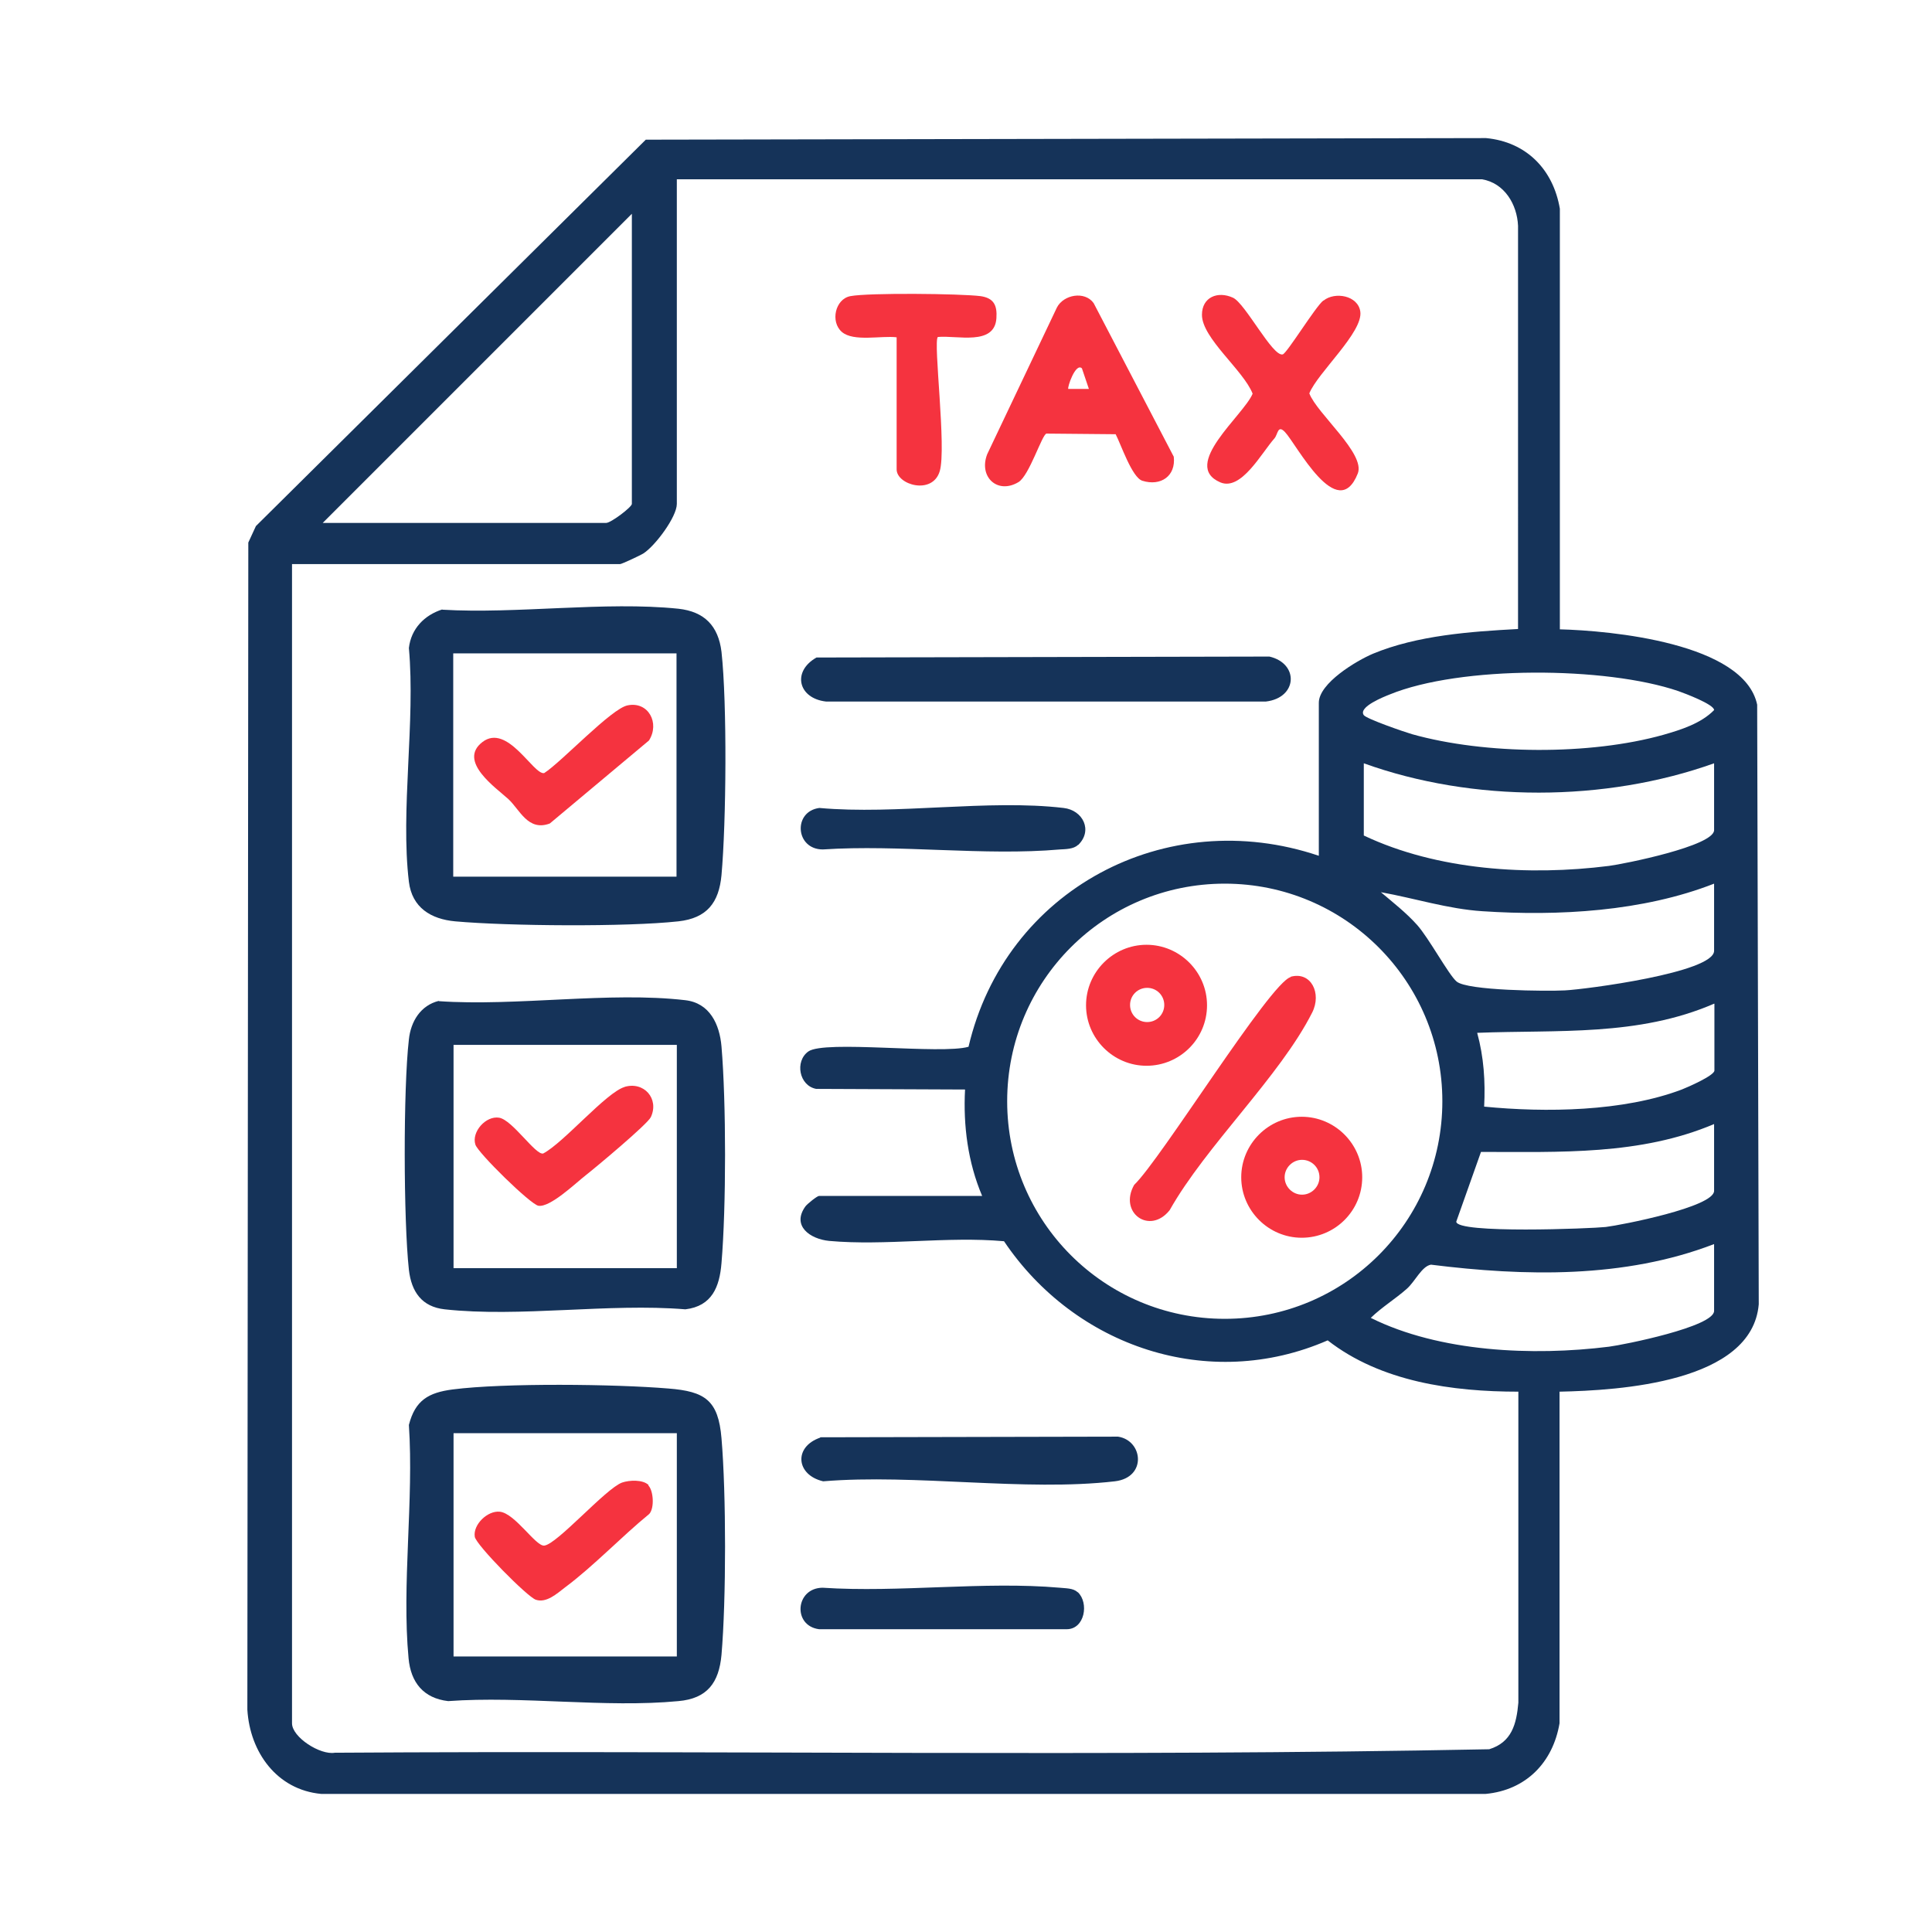
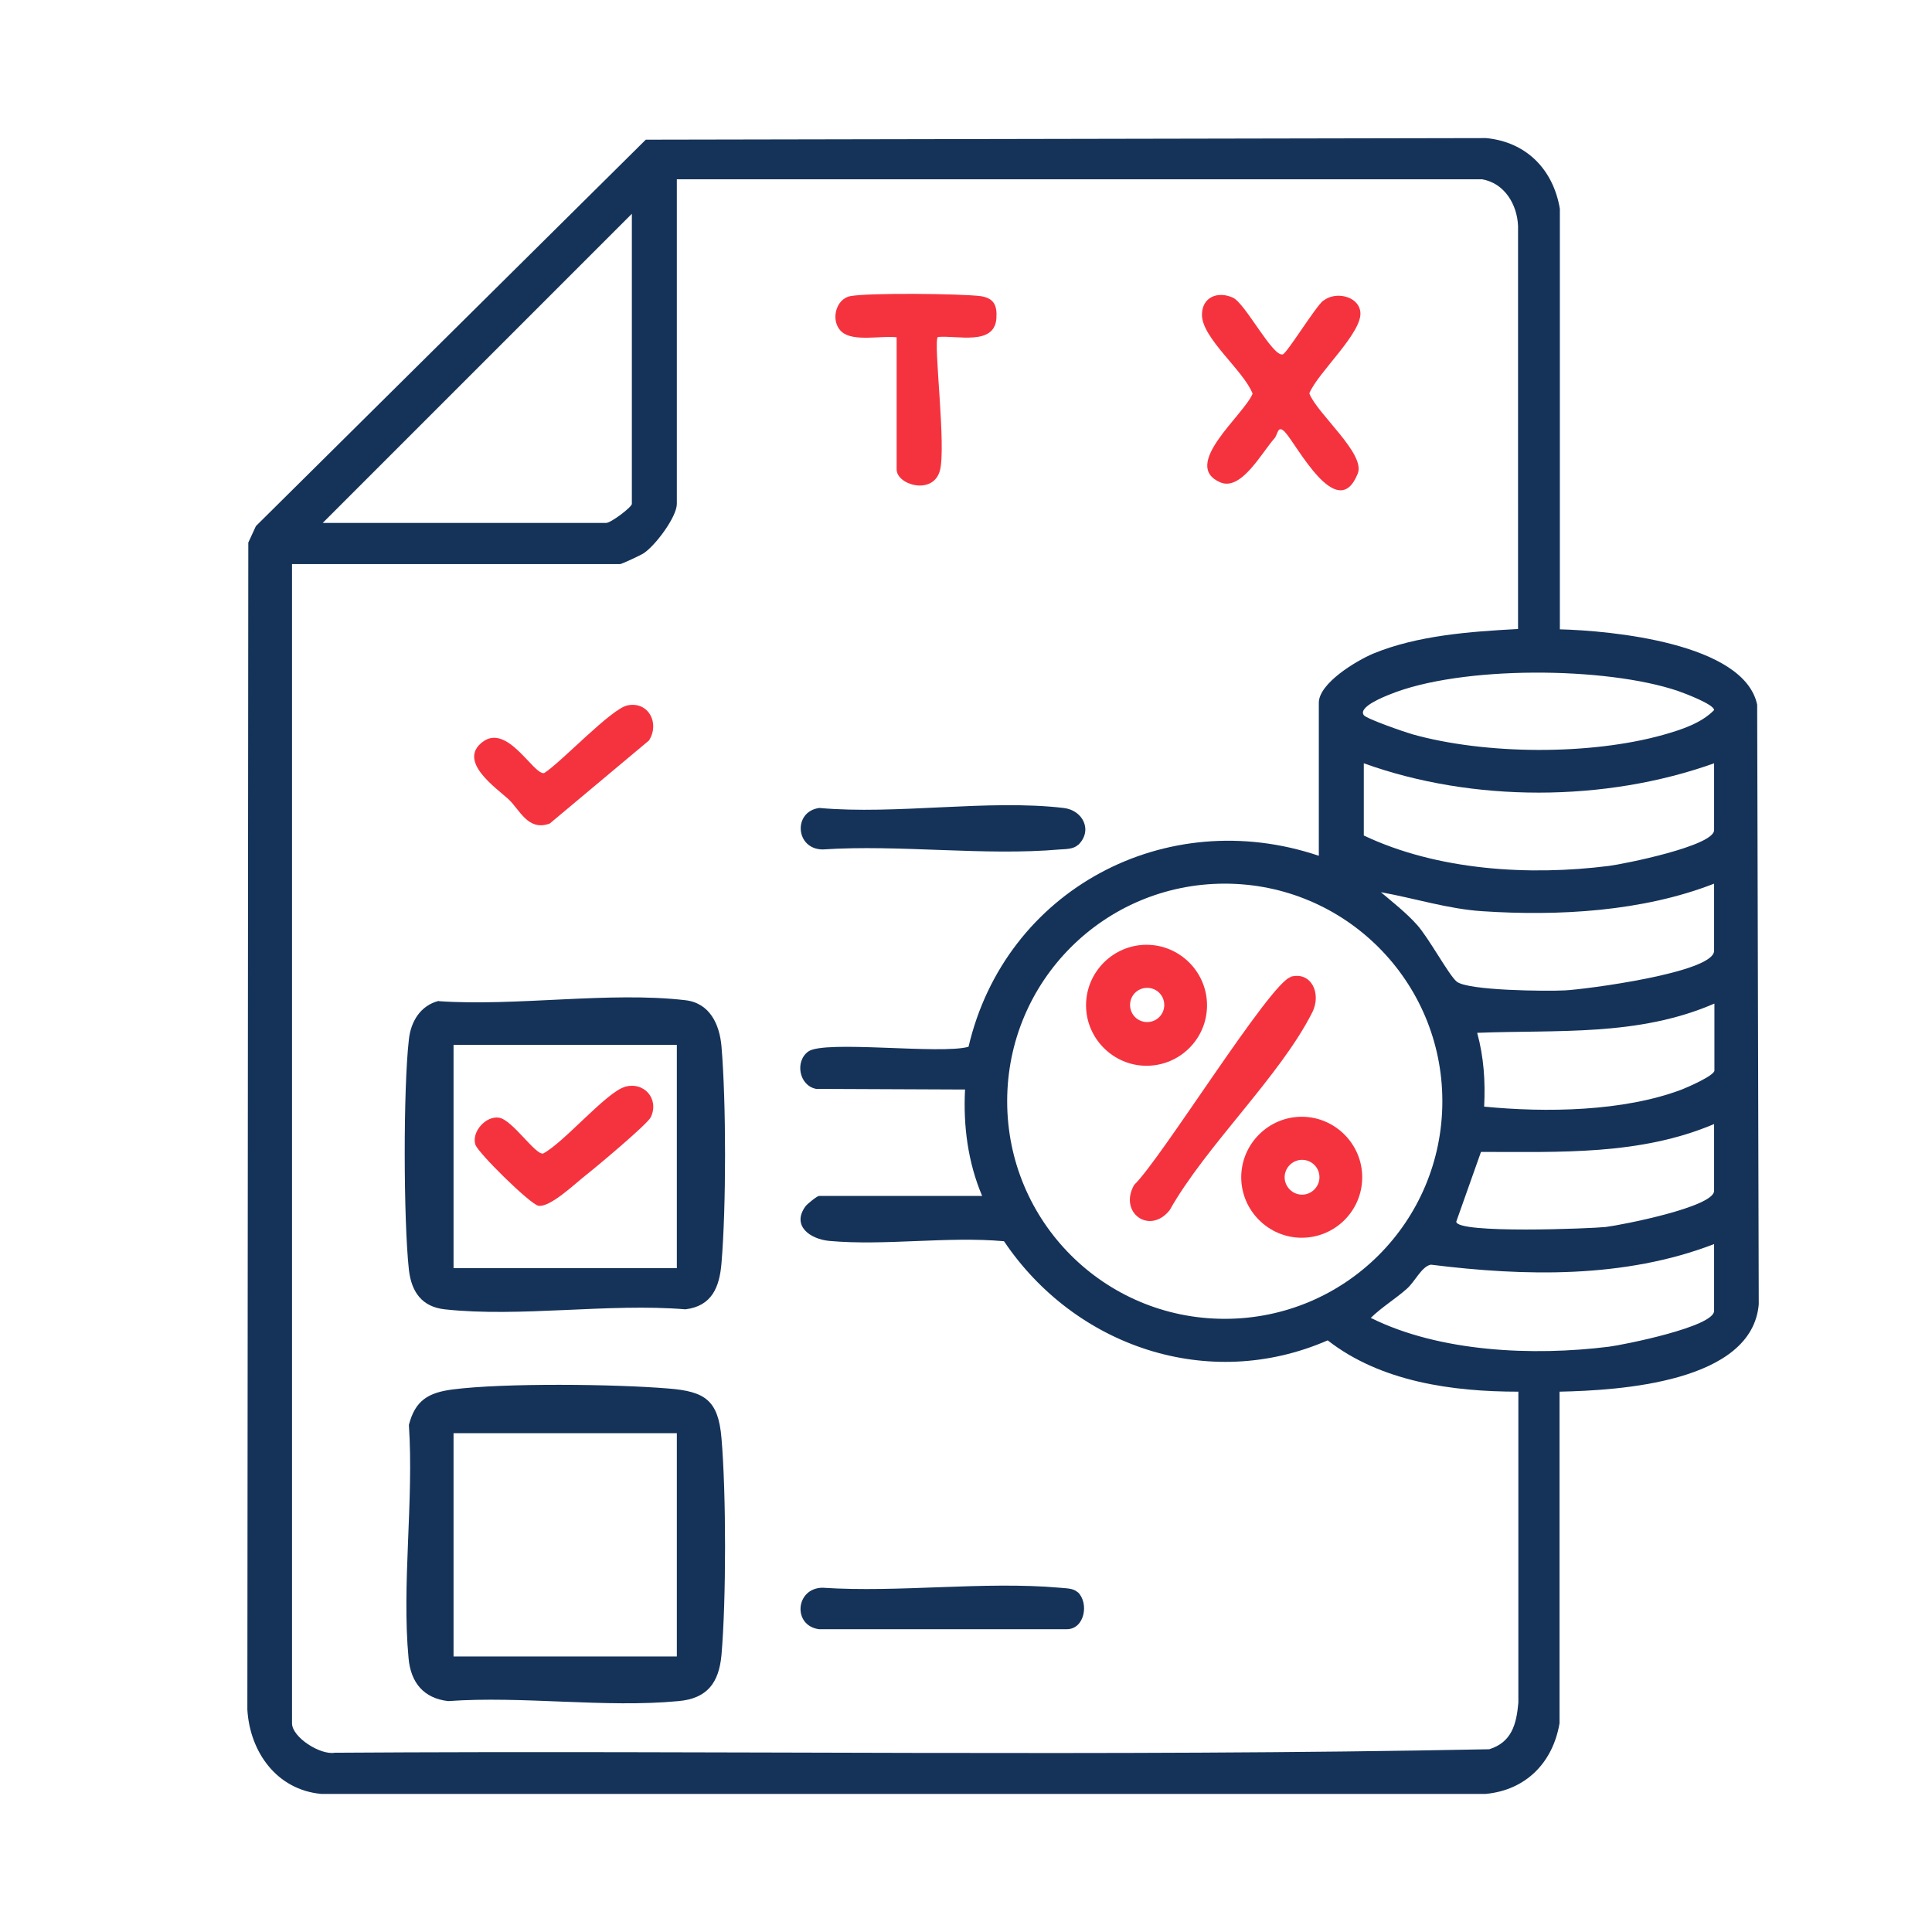
<svg xmlns="http://www.w3.org/2000/svg" id="Layer_1" viewBox="0 0 61 61">
  <defs>
    <style>      .st0 {        fill: #153359;      }      .st1 {        fill: #f5333f;      }    </style>
  </defs>
-   <path class="st0" d="M25.78,20.76l14.3-.03c.94.22.89,1.3-.11,1.42h-13.89c-.88-.1-1.08-.95-.3-1.39Z" />
  <g>
-     <path class="st1" d="M35.23,13.71l-2.19-.02c-.14.03-.54,1.32-.88,1.53-.66.4-1.27-.16-.99-.88l2.2-4.63c.21-.41.88-.53,1.16-.14l2.53,4.85c.07.61-.41.94-.99.76-.33-.1-.68-1.16-.85-1.48ZM34.16,11.63c-.2-.19-.47.61-.43.65h.65l-.22-.65Z" />
    <path class="st1" d="M41.79,9.49c.36-.29,1.09-.16,1.16.35.09.65-1.35,1.93-1.61,2.58.24.64,1.78,1.9,1.53,2.53-.64,1.61-1.93-.92-2.3-1.31-.23-.24-.22.07-.33.2-.41.46-1.05,1.67-1.71,1.39-1.26-.54.74-2.12,1.02-2.8-.29-.74-1.6-1.75-1.6-2.49,0-.56.5-.76.98-.54.39.18,1.25,1.87,1.57,1.79.13-.03,1.03-1.5,1.28-1.7Z" />
    <path class="st1" d="M28.31,10.65c-.48-.06-1.36.15-1.73-.17s-.21-1.04.27-1.13c.58-.11,3.47-.08,4.11,0,.41.06.53.28.5.7-.06.88-1.25.53-1.85.59-.15.15.28,3.52.06,4.24-.23.76-1.36.43-1.36-.06v-4.18Z" />
  </g>
  <g>
-     <path class="st0" d="M25.89,45.38l9.41-.02c.79.12.92,1.29-.1,1.41-2.84.33-6.31-.24-9.21,0-.86-.2-.94-1.09-.09-1.38Z" />
    <path class="st0" d="M34.03,50.27c.36.34.22,1.17-.35,1.17h-7.82c-.84-.11-.75-1.3.11-1.31,2.42.16,5.1-.21,7.49,0,.18.02.43.01.56.14Z" />
  </g>
  <path class="st0" d="M34.03,26.68c-.13.13-.39.13-.56.14-2.39.21-5.07-.16-7.49,0-.87,0-.95-1.2-.11-1.31,2.43.22,5.33-.28,7.71,0,.62.07.93.72.46,1.17Z" />
  <path class="st0" d="M14.29,43.87c1.63-.21,5.13-.17,6.81-.03,1.16.09,1.58.37,1.68,1.57.15,1.75.15,5.1,0,6.84-.08.88-.45,1.38-1.36,1.46-2.3.22-4.93-.17-7.27,0-.78-.09-1.18-.59-1.25-1.35-.22-2.33.17-5,.01-7.37.2-.78.62-1.02,1.38-1.12ZM14.32,45.25v7.05h7.05v-7.05h-7.05Z" />
-   <path class="st1" d="M20.47,46.9c.16.16.2.71.03.9-.88.72-1.76,1.65-2.66,2.32-.26.2-.59.5-.92.39-.26-.08-1.89-1.73-1.93-1.99-.06-.38.4-.83.79-.79.48.05,1.13,1.09,1.4,1.07.4-.03,1.94-1.8,2.46-1.99.23-.08.66-.1.84.08Z" />
  <path class="st0" d="M13.85,31.61c2.44.17,5.4-.31,7.79-.03.77.09,1.08.76,1.14,1.46.15,1.77.15,5.07,0,6.84-.06.75-.3,1.36-1.14,1.46-2.42-.2-5.23.26-7.6,0-.72-.08-1.05-.55-1.13-1.25-.17-1.56-.18-5.71,0-7.27.06-.57.37-1.08.95-1.22ZM14.32,32.99v7.05h7.05v-7.05h-7.05Z" />
  <path class="st1" d="M19.71,34.32c.62-.19,1.11.37.84.95-.1.22-1.74,1.59-2.06,1.84s-1.12,1.02-1.49.96c-.25-.04-1.91-1.67-1.99-1.93-.13-.4.33-.92.75-.85s1.15,1.19,1.39,1.13c.65-.34,1.99-1.93,2.57-2.1Z" />
-   <path class="st0" d="M13.96,19.25c2.37.14,5.14-.27,7.46-.03.82.09,1.26.54,1.36,1.36.18,1.64.15,5.38,0,7.05-.08.87-.46,1.36-1.36,1.46-1.64.18-5.38.15-7.05,0-.76-.07-1.36-.43-1.46-1.25-.27-2.26.21-5.06,0-7.38.07-.61.49-1.04,1.06-1.22ZM21.36,20.63h-7.05v7.05h7.05v-7.05Z" />
  <path class="st1" d="M19.82,22.27c.65-.13,1.02.56.67,1.11l-3.13,2.62c-.69.26-.95-.44-1.31-.77-.38-.35-1.61-1.19-.82-1.8s1.61,1.04,1.95.98c.55-.35,2.13-2.05,2.64-2.14Z" />
  <path class="st0" d="M49.24,19.87c1.61.04,5.83.43,6.24,2.38l.05,18.93c-.21,2.47-4.4,2.72-6.29,2.76v10.47c-.21,1.24-1.06,2.11-2.33,2.23H10.14c-1.4-.13-2.25-1.32-2.33-2.66l.03-36.85.24-.52,12.31-12.2,26.53-.05c1.27.12,2.12.99,2.33,2.23v13.29ZM46.8,5.66h-25.43v10.25c0,.41-.68,1.32-1.05,1.56-.09.06-.69.34-.74.34h-10.36v36.6c0,.44.89,1.01,1.35.93,12.15-.08,24.32.13,36.45-.11.71-.22.86-.79.92-1.47v-9.82c-2.08,0-4.34-.31-6.02-1.62-3.76,1.64-7.98.2-10.22-3.13-1.78-.16-3.76.15-5.52-.01-.61-.06-1.19-.48-.75-1.09.06-.08.37-.33.43-.33h5.15c-.45-1.06-.6-2.22-.54-3.36l-4.7-.02c-.54-.1-.68-.87-.25-1.18.51-.37,4.2.1,5.06-.15,1.16-4.96,6.23-7.66,11.06-6.03v-4.83c0-.62,1.19-1.33,1.71-1.55,1.4-.58,3.08-.7,4.58-.78V7.13c-.03-.68-.43-1.35-1.14-1.47ZM10.19,16.51h8.95c.15,0,.81-.5.81-.6V6.75l-9.76,9.76ZM43.06,22.58c.09.12,1.28.53,1.52.6,2.31.65,5.63.67,7.94.02.56-.16,1.19-.36,1.6-.78,0-.18-.93-.53-1.13-.6-2.28-.78-6.88-.81-9.12.11-.15.06-1,.39-.81.65ZM54.12,24.1c-3.44,1.23-7.62,1.24-11.06,0v2.28c2.32,1.1,5.21,1.28,7.74.96.47-.06,3.32-.63,3.32-1.13v-2.11ZM45.54,34.77c0-3.79-3.07-6.87-6.87-6.87s-6.87,3.07-6.87,6.87,3.07,6.87,6.87,6.87,6.87-3.07,6.87-6.87ZM54.12,27.9c-2.25.88-4.91,1.03-7.32.87-1.08-.07-2.14-.41-3.2-.6.39.33.8.65,1.14,1.03.37.41,1,1.58,1.25,1.79.34.29,2.84.31,3.42.28.63-.03,4.71-.56,4.71-1.25v-2.11ZM54.12,31.69c-2.4,1.04-4.94.82-7.48.92.21.77.26,1.53.22,2.33,1.94.19,4.39.16,6.24-.54.18-.07,1.03-.44,1.03-.6v-2.11ZM54.12,35.49c-2.33.99-4.87.88-7.36.88l-.78,2.2c-.01.39,4.27.22,4.72.17.49-.06,3.42-.63,3.42-1.14v-2.11ZM54.12,39.28c-2.83,1.09-5.98,1.02-8.94.65-.29.05-.5.53-.76.76-.36.32-.79.58-1.14.92,2.17,1.08,5.12,1.21,7.52.91.47-.06,3.32-.63,3.32-1.13v-2.11Z" />
  <g>
    <path class="st1" d="M40.75,30.84c.64-.18.99.52.68,1.13-1.02,2.02-3.35,4.2-4.5,6.24-.63.79-1.62.08-1.12-.8.84-.8,4.29-6.38,4.94-6.56Z" />
    <path class="st1" d="M43.01,37.17c0,1.06-.86,1.91-1.91,1.91s-1.91-.86-1.91-1.91.86-1.91,1.91-1.91,1.91.86,1.91,1.91ZM41.66,37.17c0-.31-.25-.55-.55-.55s-.55.25-.55.55.25.55.55.55.55-.25.55-.55Z" />
    <path class="st1" d="M38.11,31.74c0,1.06-.86,1.91-1.91,1.91s-1.91-.86-1.91-1.91.86-1.91,1.91-1.91,1.91.86,1.91,1.91ZM36.76,31.73c0-.3-.24-.54-.54-.54s-.54.24-.54.54.24.54.54.54.54-.24.54-.54Z" />
  </g>
</svg>